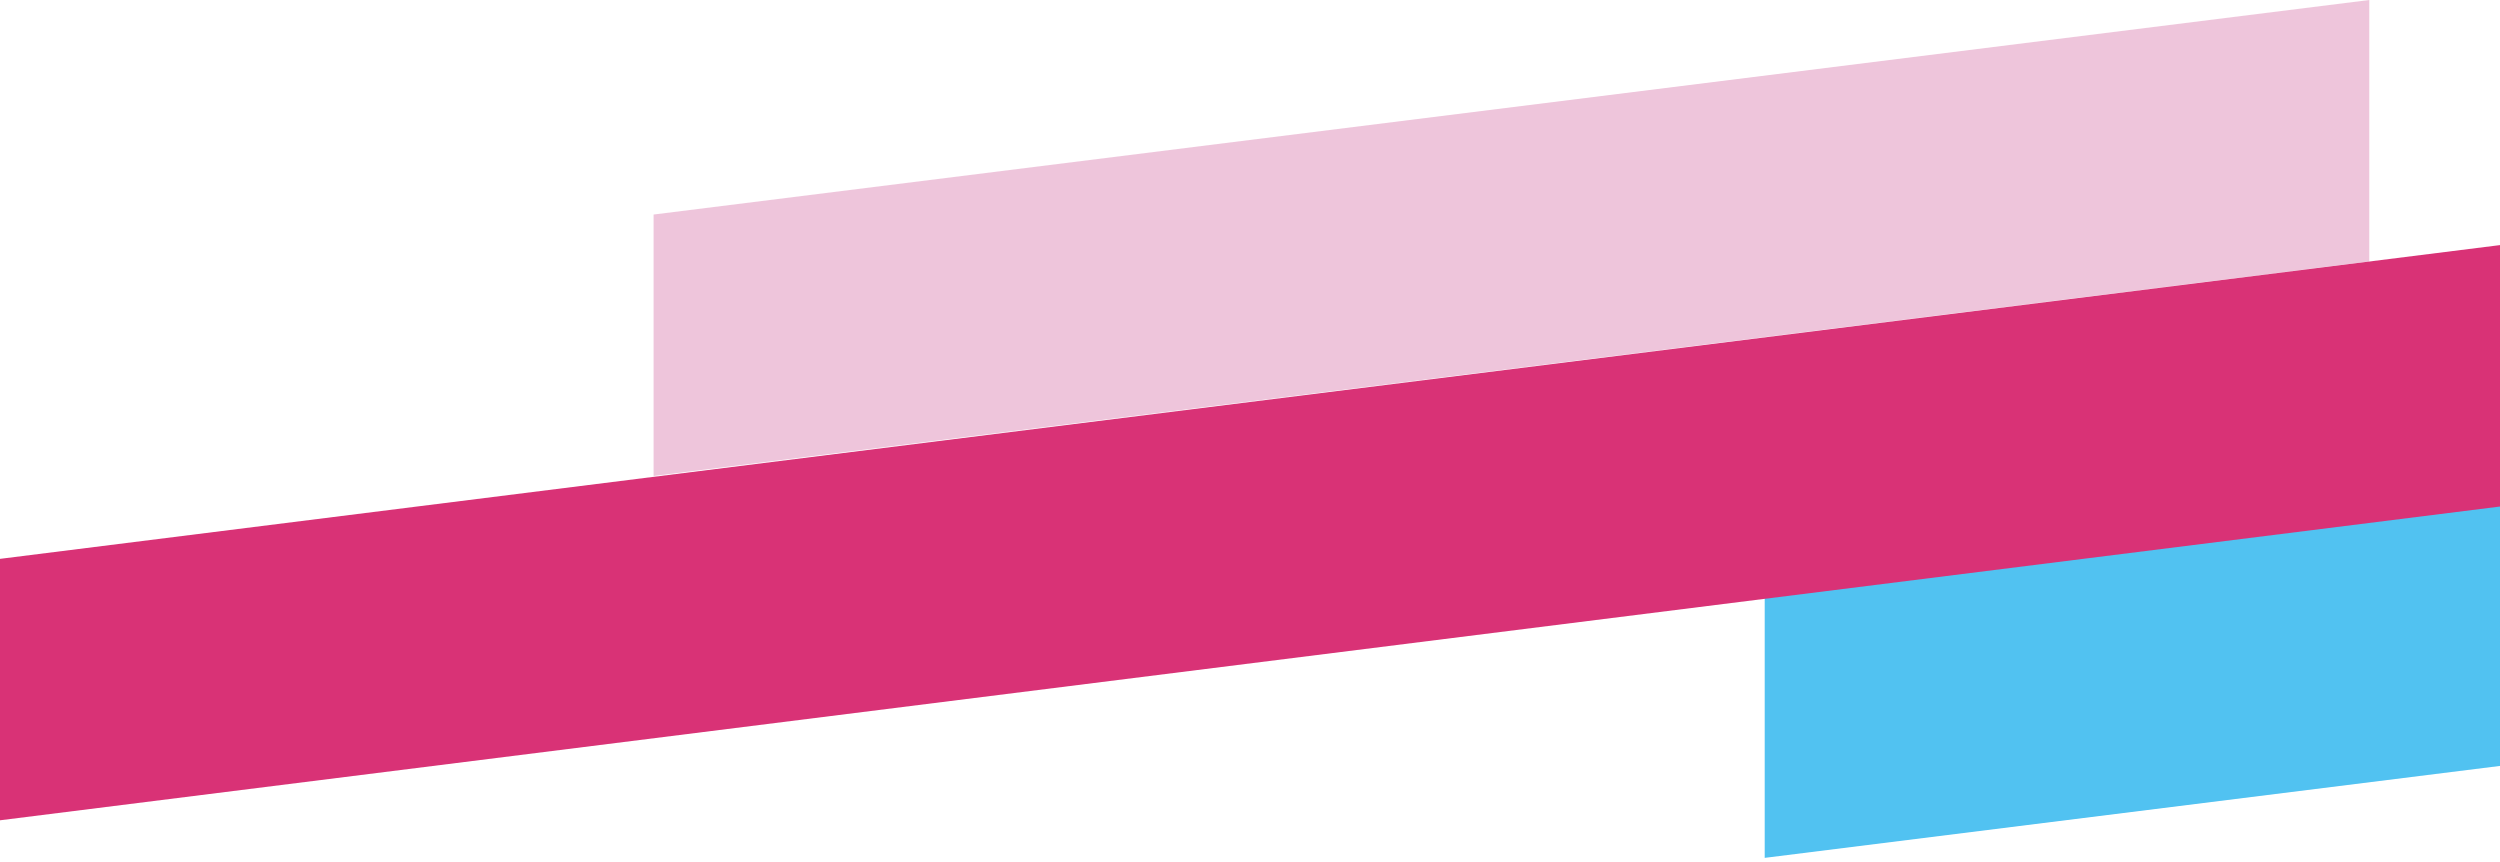
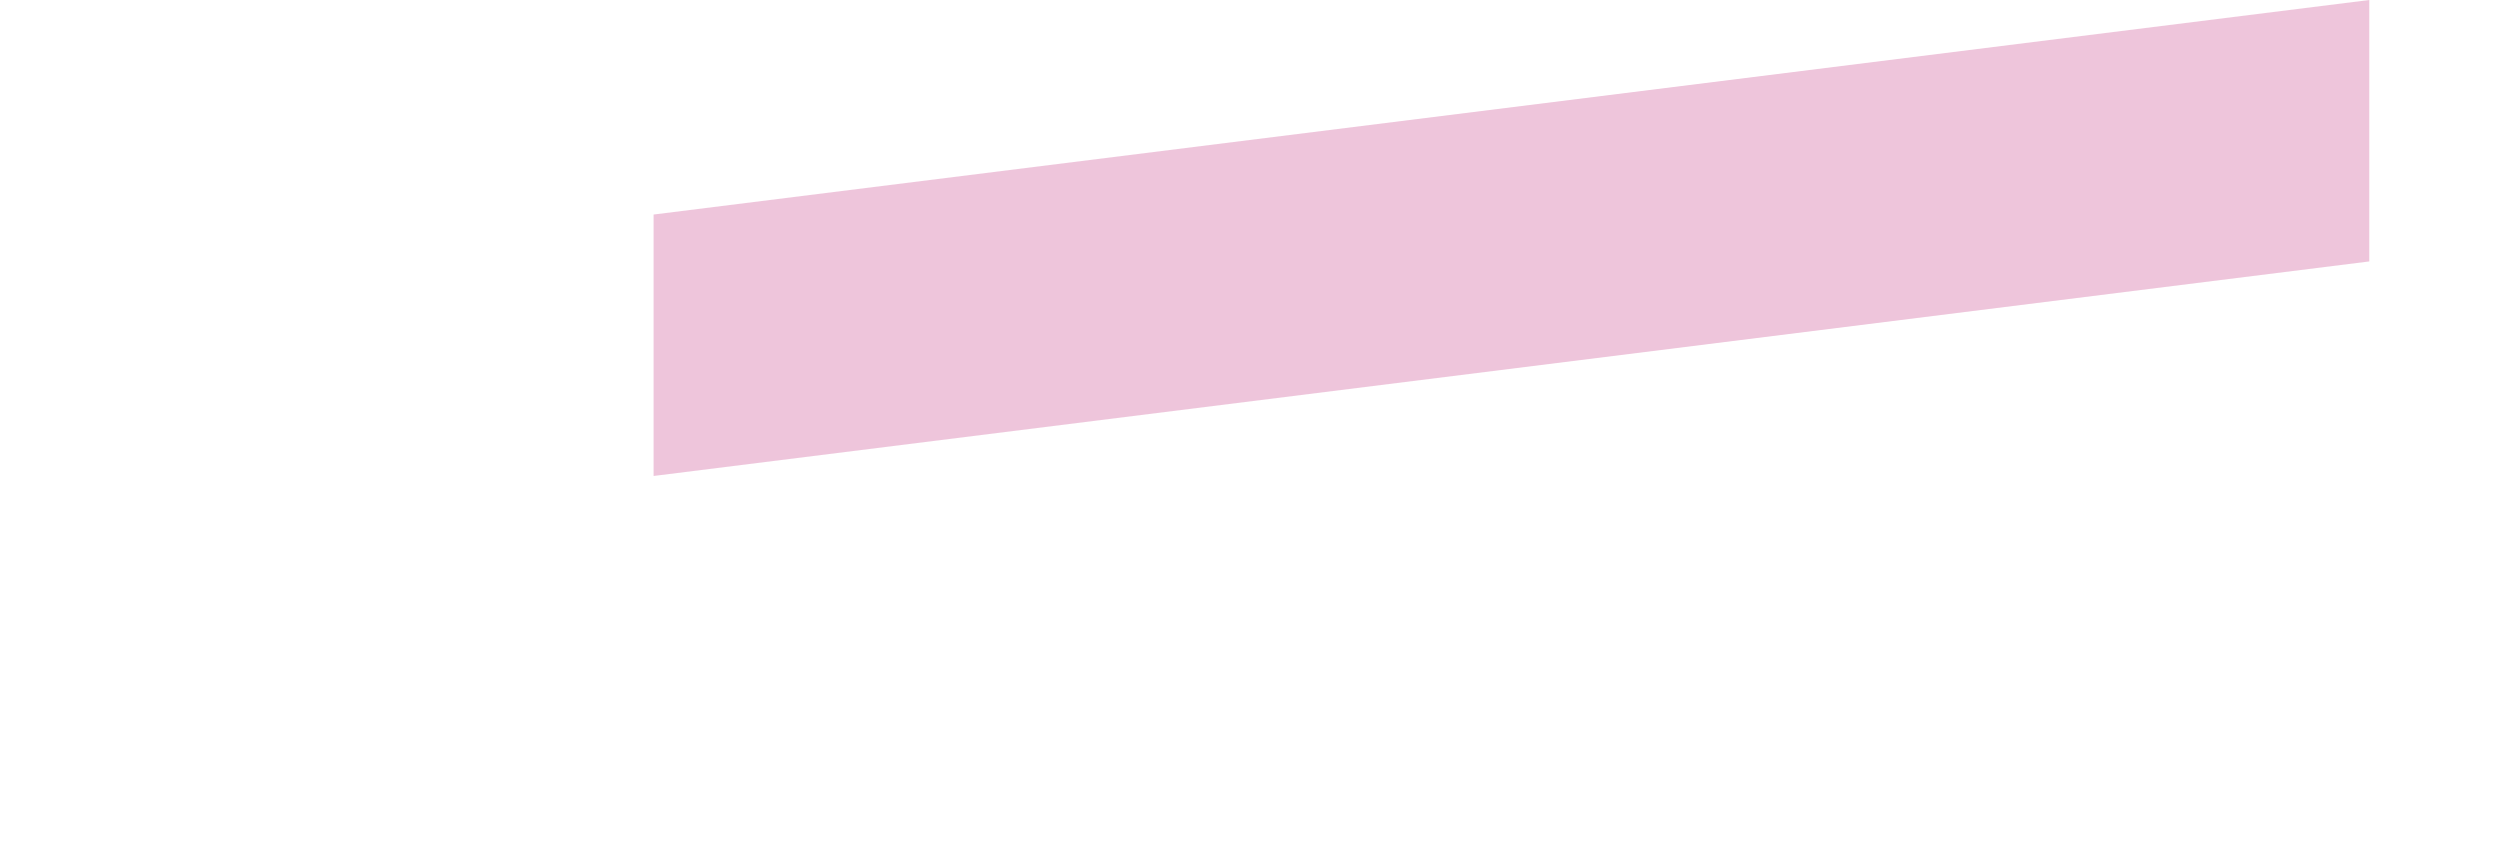
<svg xmlns="http://www.w3.org/2000/svg" xmlns:ns1="http://sodipodi.sourceforge.net/DTD/sodipodi-0.dtd" xmlns:ns2="http://www.inkscape.org/namespaces/inkscape" width="612" height="211" viewBox="0 0 612 211" fill="none" version="1.1" id="svg1072" ns1:docname="right-2.svg" ns2:version="1.1.1 (3bf5ae0d25, 2021-09-20)">
  <defs id="defs1076" />
  <ns1:namedview id="namedview1074" pagecolor="#ffffff" bordercolor="#666666" borderopacity="1.0" ns2:pageshadow="2" ns2:pageopacity="0.0" ns2:pagecheckerboard="0" showgrid="false" ns2:zoom="1.7287582" ns2:cx="191.75614" ns2:cy="105.56711" ns2:window-width="1920" ns2:window-height="1017" ns2:window-x="-8" ns2:window-y="-8" ns2:window-maximized="1" ns2:current-layer="svg1072" />
  <path d="M160 52.517L580 0V64L160 116.517V52.517Z" fill="#F1E4FF" id="path1066" style="fill:#eec5db;fill-opacity:1" />
-   <path d="M432 146.005L852 93.488V157.488L432 210.005V146.005Z" fill="#75E3EA" id="path1068" style="fill:#51c2f1;fill-opacity:1" />
-   <path d="M0 136.808L612 60V124L0 200.808V136.808Z" fill="#D6B1FF" id="path1070" style="fill:#d93276;fill-opacity:1" />
</svg>